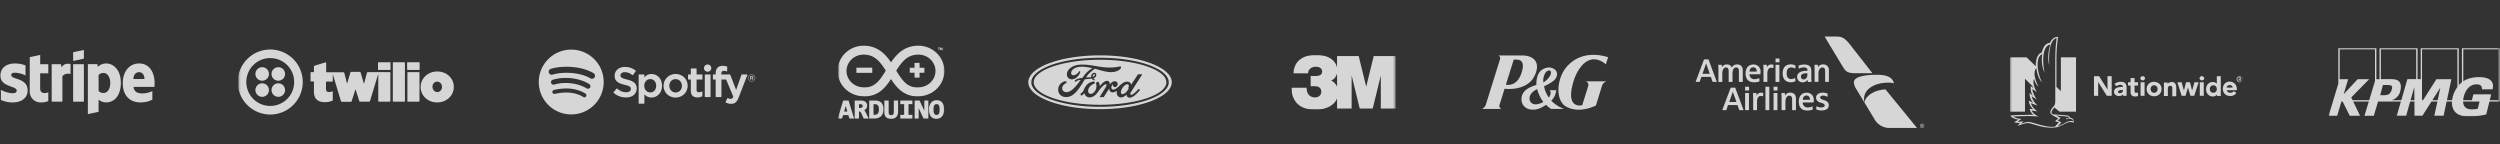
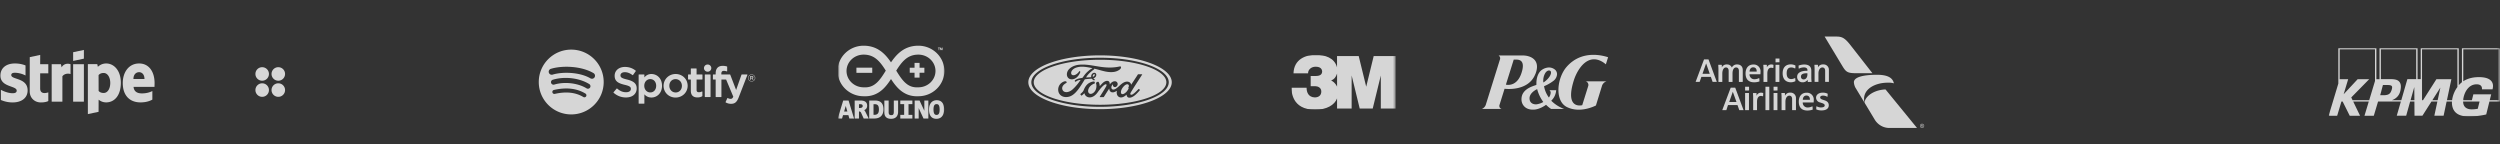
<svg xmlns="http://www.w3.org/2000/svg" width="1094" height="63" fill="none">
  <rect width="100%" height="100%" fill="#333333" stroke="none" />
  <g clip-path="url(#a)">
    <path fill="#fff" fill-opacity=".8" fill-rule="evenodd" d="M36.708 21.854v3.804l-4.703 1.012v-3.823l4.703-.993zm9.781 5.921c-1.836 0-3.017.862-3.672 1.462l-.244-1.162H38.45v21.848l4.685-.993.019-5.303c.674.488 1.667 1.18 3.316 1.18 3.355 0 6.409-2.697 6.409-8.637-.019-5.434-3.11-8.395-6.39-8.395zm-1.124 12.91c-1.106 0-1.762-.393-2.211-.88l-.019-6.952c.487-.543 1.162-.918 2.23-.918 1.705 0 2.886 1.911 2.886 4.366 0 2.51-1.162 4.385-2.886 4.385zm22.28-4.328c0-4.797-2.324-8.582-6.765-8.582-4.46 0-7.158 3.785-7.158 8.545 0 5.64 3.186 8.488 7.758 8.488 2.23 0 3.916-.506 5.19-1.218v-3.748c-1.274.637-2.736 1.03-4.59 1.03-1.818 0-3.43-.636-3.636-2.847h9.163c0-.103.007-.338.015-.608v-.002c.01-.367.023-.8.023-1.058zm-9.257-1.78c0-2.117 1.293-2.998 2.473-2.998 1.144 0 2.361.88 2.361 2.998h-4.834zm-21.68-6.483h-4.703V44.49h4.703V28.094zm-10.043 0 .3 1.387c1.105-2.024 3.297-1.612 3.897-1.387v4.31c-.58-.206-2.455-.469-3.56.974V44.49h-4.685V28.094h4.048zm-9.07-4.066-4.572.974-.019 15.01c0 2.773 2.08 4.815 4.854 4.815 1.536 0 2.66-.281 3.279-.618v-3.804c-.6.243-3.56 1.105-3.56-1.668v-6.652h3.56v-3.991h-3.56l.018-4.066zM6.521 31.84c-.993 0-1.593.281-1.593 1.012 0 .798 1.032 1.149 2.312 1.584 2.088.71 4.835 1.645 4.846 5.105 0 3.355-2.68 5.285-6.577 5.285a12.99 12.99 0 0 1-5.115-1.068v-4.46c1.574.862 3.56 1.499 5.115 1.499 1.05 0 1.799-.281 1.799-1.143 0-.884-1.119-1.288-2.47-1.776-2.056-.742-4.65-1.68-4.65-4.801 0-3.317 2.53-5.303 6.333-5.303 1.555 0 3.092.244 4.647.862v4.403c-1.424-.768-3.223-1.199-4.647-1.199z" clip-rule="evenodd" />
  </g>
  <g clip-path="url(#b)">
    <g clip-path="url(#c)">
      <mask id="d" width="96" height="40" x="104" y="16" maskUnits="userSpaceOnUse" style="mask-type:luminance">
        <path fill="#fff" d="M104.25 16h95v40h-95V16z" />
      </mask>
      <g fill="#fff" fill-opacity=".8" mask="url(#d)">
-         <path d="M170.652 27.242h-5.006c-.114 0-.228.113-.228.227v2.901c0 .114.114.228.228.228h5.006c.114 0 .228-.114.228-.227v-2.902c.057-.114-.057-.227-.228-.227zm-.057 4.323h-9.671c-.114 0-.284.114-.341.228l-1.252 4.721-.057.228-1.479-5.063c-.057-.114-.17-.228-.341-.228h-3.755c-.114 0-.284.114-.341.228l-1.422 4.722-.057.227-.057-.114-.569-2.332-.626-2.332c-.057-.114-.17-.228-.341-.228h-7.566v-4.096c0-.114-.171-.284-.342-.227l-4.778 1.479c-.171.056-.228.113-.228.227v2.56h-1.251a.245.245 0 0 0-.228.228v3.64c0 .114.114.228.228.228h1.251V40.1c0 3.128 1.707 4.608 4.836 4.608 1.308 0 2.56-.285 3.413-.74v-3.755c0-.17-.171-.227-.285-.227a3.1 3.1 0 0 1-1.365.284c-.853 0-1.308-.341-1.308-1.308v-3.243h2.73a.245.245 0 0 0 .228-.228v-3.072l3.584 11.89a.384.384 0 0 0 .341.228h3.982c.114 0 .285-.114.342-.228l1.706-5.29.854 2.73.796 2.503a.385.385 0 0 0 .342.228h3.982c.114 0 .284-.114.341-.228l3.641-11.946V44.25c0 .114.114.228.228.228h4.835a.245.245 0 0 0 .228-.228v-12.4c0-.171-.114-.285-.228-.285zm6.372-4.323h-4.836a.243.243 0 0 0-.227.227v16.782c0 .114.113.228.227.228h4.836c.113 0 .227-.114.227-.228V27.47a.244.244 0 0 0-.227-.227zm6.428 0h-5.006c-.114 0-.228.113-.228.227v2.901c0 .114.114.228.228.228h5.006c.114 0 .228-.114.228-.227v-2.902c.057-.114-.057-.227-.228-.227zm-.057 4.323h-4.835a.245.245 0 0 0-.228.228V44.25c0 .114.114.228.228.228h4.835a.245.245 0 0 0 .228-.228v-12.4c0-.171-.114-.285-.228-.285zm8.022-.284c-4.267 0-7.282 3.129-7.282 6.77v.056c0 3.641 3.015 6.713 7.225 6.713 4.266 0 7.282-3.129 7.282-6.77v-.056c0-3.641-3.016-6.713-7.225-6.713zm2.048 6.77c0 1.251-.854 2.218-2.048 2.218-1.195 0-2.105-1.024-2.105-2.275v-.057c0-1.252.853-2.219 2.048-2.219 1.194 0 2.105 1.024 2.105 2.332zm-75.151-16.385c-7.85 0-14.222 6.372-14.222 14.223 0 7.85 6.372 14.222 14.222 14.222 7.851 0 14.223-6.372 14.223-14.222s-6.372-14.223-14.223-14.223zm0 24.69A10.44 10.44 0 0 1 107.79 35.89a10.44 10.44 0 0 1 10.467-10.468 10.44 10.44 0 0 1 10.468 10.468 10.44 10.44 0 0 1-10.468 10.467z" />
        <path d="M121.784 35.32a2.959 2.959 0 1 0 0-5.918 2.959 2.959 0 0 0 0 5.918zm0 7.054a2.959 2.959 0 1 0 0-5.918 2.959 2.959 0 0 0 0 5.918zm-7.054 0a2.958 2.958 0 1 0 0-5.916 2.958 2.958 0 0 0 0 5.916zm0-7.054a2.958 2.958 0 1 0 0-5.916 2.958 2.958 0 0 0 0 5.916z" />
      </g>
    </g>
  </g>
  <g clip-path="url(#e)">
    <g clip-path="url(#f)">
      <path fill="#fff" fill-opacity=".8" d="M249.969 21.713c-7.844 0-14.204 6.348-14.204 14.179 0 7.83 6.36 14.178 14.204 14.178 7.846 0 14.205-6.347 14.205-14.178 0-7.83-6.359-14.179-14.205-14.179zm6.514 20.45a.886.886 0 0 1-1.218.293c-3.335-2.034-7.533-2.494-12.477-1.367a.885.885 0 0 1-1.06-.665.882.882 0 0 1 .666-1.058c5.41-1.234 10.052-.703 13.796 1.581.417.256.549.8.293 1.216zm1.739-3.86a1.11 1.11 0 0 1-1.524.364c-3.818-2.343-9.638-3.021-14.154-1.653a1.11 1.11 0 0 1-1.382-.737c-.176-.584.154-1.2.739-1.378 5.158-1.563 11.571-.806 15.956 1.884.521.32.685 1 .365 1.52zm.149-4.02c-4.578-2.715-12.131-2.965-16.502-1.64a1.327 1.327 0 1 1-.771-2.538c5.017-1.52 13.358-1.227 18.629 1.896.633.374.839 1.188.465 1.817a1.33 1.33 0 0 1-1.821.464zm16.039.52c-2.453-.585-2.889-.994-2.889-1.855 0-.814.767-1.361 1.908-1.361 1.106 0 2.202.416 3.352 1.271a.157.157 0 0 0 .12.03.156.156 0 0 0 .107-.066l1.198-1.685a.161.161 0 0 0-.031-.218c-1.369-1.096-2.909-1.628-4.71-1.628-2.648 0-4.498 1.586-4.498 3.856 0 2.433 1.596 3.295 4.354 3.96 2.346.54 2.742.992 2.742 1.8 0 .896-.8 1.453-2.089 1.453-1.432 0-2.6-.483-3.906-1.61a.169.169 0 0 0-.117-.04.159.159 0 0 0-.111.056l-1.343 1.595a.161.161 0 0 0 .015.224 8.013 8.013 0 0 0 5.407 2.069c2.853 0 4.697-1.556 4.697-3.965.005-2.033-1.214-3.16-4.201-3.885l-.005-.002zm10.662-2.415c-1.237 0-2.251.486-3.089 1.483v-1.122a.16.16 0 0 0-.159-.16h-2.197a.16.16 0 0 0-.159.16v12.462c0 .088.071.16.159.16h2.197a.16.16 0 0 0 .159-.16v-3.934c.838.937 1.852 1.395 3.089 1.395 2.298 0 4.625-1.765 4.625-5.141.004-3.377-2.324-5.143-4.624-5.143h-.001zm2.071 5.143c0 1.718-1.06 2.919-2.58 2.919-1.501 0-2.634-1.255-2.634-2.92 0-1.664 1.133-2.918 2.634-2.918 1.494 0 2.58 1.227 2.58 2.919zm8.516-5.143c-2.96 0-5.278 2.275-5.278 5.18 0 2.873 2.303 5.123 5.243 5.123 2.969 0 5.295-2.267 5.295-5.16 0-2.884-2.31-5.143-5.26-5.143zm0 8.078c-1.574 0-2.761-1.263-2.761-2.936 0-1.681 1.146-2.901 2.726-2.901 1.584 0 2.778 1.262 2.778 2.938 0 1.68-1.154 2.9-2.743 2.9zm11.58-7.878h-2.417v-2.466a.16.16 0 0 0-.16-.16h-2.196a.161.161 0 0 0-.161.16v2.466h-1.055a.16.16 0 0 0-.16.161v1.884c0 .088.071.16.16.16h1.055v4.876c0 1.969.982 2.968 2.92 2.968.787 0 1.44-.163 2.056-.511a.157.157 0 0 0 .082-.14v-1.794a.159.159 0 0 0-.077-.135.156.156 0 0 0-.156-.007 2.77 2.77 0 0 1-1.289.31c-.704 0-1.019-.32-1.019-1.035v-4.53h2.417a.16.16 0 0 0 .159-.161V32.75a.155.155 0 0 0-.158-.16l-.001-.002zm8.419.01v-.303c0-.891.343-1.288 1.11-1.288.458 0 .826.09 1.238.227a.16.16 0 0 0 .21-.153v-1.846a.159.159 0 0 0-.113-.154 6.034 6.034 0 0 0-1.826-.262c-2.026 0-3.1 1.14-3.1 3.296v.464h-1.055a.161.161 0 0 0-.161.16v1.894c0 .088.073.16.161.16h1.055v7.519c0 .09.073.16.161.16h2.195a.16.16 0 0 0 .161-.16v-7.518h2.051l3.141 7.518c-.356.789-.707.946-1.186.946-.386 0-.795-.115-1.211-.343a.174.174 0 0 0-.127-.012.16.16 0 0 0-.095.086l-.745 1.63a.16.16 0 0 0 .07.209c.777.42 1.477.6 2.344.6 1.622 0 2.519-.756 3.308-2.784l3.809-9.827a.154.154 0 0 0-.017-.149.157.157 0 0 0-.13-.07h-2.287a.163.163 0 0 0-.153.108l-2.342 6.677-2.564-6.681a.16.16 0 0 0-.15-.103l-3.752-.001zm-4.881-.01h-2.197a.162.162 0 0 0-.161.161v9.563c0 .09.073.16.161.16h2.197a.16.16 0 0 0 .161-.16V32.75a.16.16 0 0 0-.161-.162zm-1.086-4.354a1.573 1.573 0 1 0 0 3.144 1.572 1.572 0 1 0 0-3.144zm19.238 7.43a1.538 1.538 0 0 1-1.545-1.544c0-.846.685-1.55 1.554-1.55.868 0 1.545.696 1.545 1.542 0 .846-.685 1.551-1.554 1.551zm.009-2.94a1.38 1.38 0 0 0-1.391 1.396c0 .77.595 1.389 1.382 1.389a1.38 1.38 0 0 0 1.391-1.397 1.37 1.37 0 0 0-1.382-1.389zm.342 1.546.438.611h-.37l-.394-.56h-.337v.56h-.309v-1.62h.723c.378 0 .626.193.626.517.001.266-.153.428-.375.492h-.002zm-.261-.73h-.402v.512h.402c.2 0 .321-.098.321-.257 0-.166-.121-.255-.321-.255z" />
    </g>
  </g>
  <g clip-path="url(#g)">
    <g clip-path="url(#h)">
      <mask id="i" width="48" height="40" x="366" y="16" maskUnits="userSpaceOnUse" style="mask-type:luminance">
        <path fill="#fff" d="M366.75 16h47v40h-47V16z" />
      </mask>
      <g fill="#fff" fill-opacity=".8" mask="url(#i)">
        <path d="m368.989 43.981-2.404 7.88h1.892l.434-1.468h2.344l.422 1.468h2.057l-2.403-7.88h-2.342zm.397 4.826.714-2.45.706 2.45h-1.42zm8.867-.541a1.322 1.322 0 0 0-.086-.087c.059-.022.116-.046.173-.072.223-.101.425-.244.596-.42.172-.178.305-.39.393-.622.092-.237.138-.51.138-.808 0-.413-.074-.77-.219-1.061a1.879 1.879 0 0 0-.634-.722 2.66 2.66 0 0 0-.958-.383 6.025 6.025 0 0 0-1.193-.11h-2.454v7.88h1.882v-3.079h.056c.205 0 .377.045.524.14a.92.92 0 0 1 .343.419l1.137 2.52h2.19l-1.382-2.811c-.168-.341-.333-.598-.506-.784zm-.818-1.512a.727.727 0 0 1-.231.261 1.164 1.164 0 0 1-.393.171 2.285 2.285 0 0 1-.554.062h-.366v-1.659h.413c.431 0 .751.068.952.202.174.117.259.314.259.602a.76.76 0 0 1-.08.361zm8.219-1.837a2.906 2.906 0 0 0-1.188-.711c-.459-.149-1-.225-1.607-.225h-2.488v7.88h2.166c.699 0 1.31-.096 1.817-.284a3.295 3.295 0 0 0 1.278-.825c.332-.355.579-.788.735-1.288.153-.49.23-1.04.23-1.637 0-.65-.078-1.22-.231-1.695a3.015 3.015 0 0 0-.712-1.215zm-1.539 4.789c-.327.364-.801.541-1.449.541h-.414v-4.652h.514c.362 0 .667.051.904.153.231.098.409.238.545.425.139.192.24.433.3.715.063.3.095.646.095 1.03 0 .82-.166 1.421-.495 1.788zm7.015-.712c0 .272-.025.503-.075.688a1.084 1.084 0 0 1-.202.42.717.717 0 0 1-.316.218 1.6 1.6 0 0 1-.53.075 1.49 1.49 0 0 1-.551-.086.829.829 0 0 1-.333-.241.95.95 0 0 1-.189-.402 2.74 2.74 0 0 1-.062-.615v-5.07h-1.882v5.155c0 .426.053.817.156 1.162.108.358.285.668.527.92.243.252.56.447.943.58.373.128.823.193 1.338.193.46 0 .883-.065 1.256-.194a2.58 2.58 0 0 0 .976-.59c.267-.262.474-.592.616-.98.139-.38.209-.826.209-1.324V43.98h-1.881v5.013zm2.844-3.428h1.688v4.698h-1.688v1.597h5.282v-1.597h-1.689v-4.698h1.689v-1.585h-5.282v1.585zm10.518 2.905-2.103-4.49h-2.13v7.88h1.752v-4.575l2.115 4.575h2.119v-7.88h-1.753v4.49zm7.844-3.557c-.549-.702-1.373-1.058-2.447-1.058-.46 0-.898.082-1.303.243a2.868 2.868 0 0 0-1.079.758c-.303.336-.543.768-.714 1.284-.169.51-.255 1.121-.255 1.817 0 1.286.273 2.286.809 2.973.55.704 1.373 1.06 2.448 1.06.46 0 .899-.081 1.304-.243a2.872 2.872 0 0 0 1.078-.757c.303-.336.543-.768.714-1.285.169-.509.255-1.12.255-1.816 0-1.29-.273-2.29-.81-2.976zm-1.238 4.094a2.29 2.29 0 0 1-.25.728 1.067 1.067 0 0 1-.401.412 1.22 1.22 0 0 1-.605.14c-.47 0-.798-.177-1.002-.538-.224-.397-.338-1.023-.338-1.86 0-.394.028-.747.084-1.05.054-.29.139-.535.252-.728.108-.184.24-.32.403-.412a1.19 1.19 0 0 1 .601-.14c.474 0 .803.176 1.005.537.222.397.335 1.024.335 1.861 0 .394-.028.748-.084 1.05zm-.67-27.952h.333v.881h.237v-.881h.337v-.22h-.907v.22zm1.731-.22-.229.75-.236-.75h-.309v1.101h.223v-.703l.221.703h.203l.21-.685v.685h.221v-1.1h-.304zM401.263 42.13c-2.983 0-5.533-1.01-7.777-3.076-1.387-1.275-2.53-2.839-3.582-4.464-1.051 1.625-2.195 3.189-3.581 4.464-2.412 2.22-5.177 3.22-8.452 3.06-6.245-.028-11.317-4.977-11.317-11.057 0-6.096 5.1-11.056 11.369-11.056 3.43 0 6.319 1.14 8.829 3.485 1.206 1.127 2.224 2.433 3.152 3.8.929-1.367 1.947-2.674 3.152-3.8 2.51-2.345 5.399-3.485 8.829-3.485 6.269 0 11.369 4.96 11.369 11.056 0 6.08-5.072 11.03-11.317 11.056a13.75 13.75 0 0 1-.674.017zm-9.075-11.22c1.244 2.027 2.452 3.914 3.923 5.267 1.66 1.529 3.41 2.157 5.672 2.037l.102-.003c4.127 0 7.484-3.209 7.484-7.154s-3.357-7.154-7.484-7.154c-2.436 0-4.4.775-6.182 2.44-1.331 1.244-2.43 2.837-3.515 4.567zm-14.265-7.007c-4.126 0-7.483 3.21-7.483 7.154 0 3.945 3.357 7.154 7.483 7.154l.102.003c2.262.12 4.012-.508 5.672-2.037 1.471-1.353 2.679-3.24 3.923-5.267-1.085-1.73-2.184-3.323-3.515-4.567-1.782-1.665-3.746-2.44-6.182-2.44z" />
        <path d="M402.398 29.638v-2.116h-2.193v2.116h-2.107v2.192h2.107v2.132h2.193V31.83h2.108v-2.192h-2.108zm-27.631-.027h6.926v2.261h-6.926v-2.26z" />
      </g>
    </g>
  </g>
  <g clip-path="url(#j)">
    <g clip-path="url(#k)">
      <path fill="#fff" fill-opacity=".8" fill-rule="evenodd" d="M450 35.999c0-6.546 13.964-11.767 31.381-11.767 17.304 0 31.381 5.277 31.381 11.767 0 6.49-14.077 11.769-31.381 11.769-17.302 0-31.381-5.263-31.381-11.77zm43.888 2.624c-.068-.025-.138-.076-.146-.132a.146.146 0 0 1 .011-.106c.253-.514.432-1.168-.135-1.44-.544-.261-1.378.221-2.133 1.148-.617.76-.954 1.532-.965 2.287-.003.267.098.598.334.722.533.277 1.176-.138 1.642-.522.306-.253.561-.514.786-.851l.055-.082.044-.065c.195-.289.349-.518.518-.875.028-.059.017-.075-.011-.084zm5.835-6.124c.093 0 .132.053.093.126v-.003c-.066.114-.462.725-1.007 1.567-1.437 2.22-3.909 6.042-4.118 6.565-.093.233-.104.407-.009.533.242.323.775.135 1.112-.098.714-.495 1.272-1.062 1.814-1.613.211-.215.421-.428.636-.633.042-.03.118-.045.168 0l.148.134c.085.074.174.153.243.225.056.06.033.115.005.15-.746.911-1.572 1.773-2.363 2.382-1.23.952-2.456 1.196-3.062.587a1.347 1.347 0 0 1-.365-.828c-.009-.149-.084-.157-.155-.087-.727.718-1.987 1.51-3.132.949-.96-.478-1.182-1.62-1.002-2.583.006-.02-.017-.157-.135-.076-.196.144-.46.3-.786.421a2.21 2.21 0 0 1-.954.203 1.358 1.358 0 0 1-1.179-.663c-.168-.25-.233-.629-.253-.904 0-.03-.039-.087-.084-.014-.628.958-1.222 1.891-1.833 2.851l-.454.714c-.04.056-.076.093-.158.098h-1.532c-.096 0-.141-.073-.09-.163.104-.198.38-.63.737-1.19.592-.925 1.407-2.2 2.036-3.351.278-.508.222-.77.048-.882-.216-.14-.646.07-1.01.349-.838.633-1.564 1.568-2.022 2.159-.084.108-.159.204-.224.285-.082.1-.162.217-.255.352a9.2 9.2 0 0 1-.879 1.114c-1.022 1.111-2.377 1.748-3.683 1.308a2.217 2.217 0 0 1-1.425-1.519c-.04-.135-.118-.174-.191-.084-.211.264-.643.651-1.002.895-.04.028-.138.087-.222.045a2.246 2.246 0 0 1-.396-.522.183.183 0 0 1-.013-.11.184.184 0 0 1 .055-.098c.517-.452.797-.71 1.022-.99a3.1 3.1 0 0 0 .446-.826c.312-.791 1.027-2.268 2.45-3.031.545-.29 1.095-.5 1.707-.57.261-.028.477.003.556.21l.149.41c.028.085.005.15-.093.186-.839.32-1.681.814-2.265 1.594-.66.887-.837 1.95-.396 2.563.323.446.845.524 1.345.364.76-.238 1.406-.948 1.74-1.734a4.184 4.184 0 0 0 .154-2.768c-.045-.154-.005-.272.096-.356.173-.142.401-.255.514-.31l.047-.024a.369.369 0 0 1 .477.115c.291.48.444 1.03.441 1.591.019.127.073.13.132.062a29.4 29.4 0 0 0 .379-.413c.361-.396.717-.788 1.108-1.103.483-.384 1.104-.699 1.682-.684.746.016 1.12.524 1.094 1.428-.002.112.079.107.135.028a3.08 3.08 0 0 1 .629-.69c.516-.427 1.047-.618 1.597-.578a1.203 1.203 0 0 1 1.08.883c.044.16.055.328.032.492a1.397 1.397 0 0 1-.736 1.061c-.356.177-.769.146-1.058-.112a.879.879 0 0 1-.253-.842c.014-.065-.07-.127-.14-.054-.665.69-.713 1.586-.281 1.988.48.443 1.196.146 1.721-.194.558-.366 1.042-.805 1.518-1.238.343-.311.682-.619 1.042-.892.572-.433 1.221-.817 1.951-.918a2.27 2.27 0 0 1 1.187.14c.522.21.853.651.895 1.033.009.112.096.126.163.028.144-.225.507-.776.928-1.412.784-1.188 1.766-2.676 1.884-2.902.054-.11.116-.127.234-.127h1.585zm-21.531.97c.02.105.062.124.109.113.262-.071.49-.235.64-.46.141-.203.205-.494.068-.612-.124-.104-.323-.076-.472.056a1.043 1.043 0 0 0-.345.904zm-11.713 9.008c-1.712.011-3.222-1.047-3.396-2.883a3.694 3.694 0 0 1 .766-2.666c.511-.665 1.375-1.216 2.105-1.35.236-.045.556-.017.688.14.207.241.148.505-.059.612-.559.283-1.23.772-1.561 1.437a1.762 1.762 0 0 0 .087 1.822c.688 1.038 2.608 1.066 4.39-.59.443-.407.837-.797 1.238-1.257.786-.898 1.047-1.227 2.091-2.675.011-.017.017-.04.011-.048-.008-.02-.022-.022-.053-.028a3.216 3.216 0 0 0-1.895.67c-.168.124-.415.108-.522-.055-.118-.186-.034-.427.163-.562.86-.6 1.793-.753 2.749-.91l.299-.05s.073 0 .135-.075c.181-.233.343-.456.504-.678.227-.312.452-.62.723-.95.468-.573 1.072-1.1 1.532-1.496a6.338 6.338 0 0 1 1.292-.869l.185-.1c.112-.056-.014-.126-.048-.126l-.518-.099c-2.183-.418-4.431-.848-6.586-.05-1.611.6-2.319 1.88-1.979 2.734.241.606 1.038.702 1.785.337a4.033 4.033 0 0 0 1.6-1.42c.224-.351.704-.099.446.51-.682 1.6-1.981 2.869-3.564 2.922-1.351.045-2.221-.948-2.218-2.172.006-2.414 2.695-4.003 5.516-4.241 2.379-.197 4.672.188 6.99.577.996.167 1.996.335 3.01.458 2.588.312 5.07.32 7.671-.28.309-.065.523.132.506.44-.028.45-.376.882-1.232 1.348-.974.536-1.993.699-3.06.707-1.766.015-3.45-.454-5.137-.924-.769-.214-1.538-.429-2.315-.597l.003.062c.007.093.014.19-.059.247-1.376 1.01-2.619 2.04-3.453 3.486-.028.033-.011.067.037.061l.584-.027c.5-.023.975-.044 1.465-.085.115-.008.12-.036.112-.123a1.68 1.68 0 0 1 .522-1.457c.449-.402 1.011-.45 1.384-.157.421.328.385.923.154 1.367a1.635 1.635 0 0 1-.999.81s-.078.018-.067.088c.008.067.194.195.351.303.106.073.199.138.216.168.042.073.019.183-.057.267a.32.32 0 0 1-.247.118c-.084 0-.136-.03-.242-.087l-.01-.006a2.399 2.399 0 0 1-.702-.567c-.067-.081-.101-.084-.261-.073-.73.042-1.869.152-2.638.247-.188.023-.216.06-.253.124l-.082.135c-1.206 1.988-2.493 4.11-3.904 5.543-1.543 1.57-2.829 1.982-4.193 1.993zm-14.11-6.473c0-5.42 12.987-9.846 29.012-9.846 16.021 0 29.011 4.429 29.011 9.846 0 5.418-12.987 9.847-29.011 9.847-16.025 0-29.012-4.43-29.012-9.847zm-1.058 0c0 5.931 13.461 10.74 30.07 10.74 16.605 0 30.067-4.809 30.067-10.74 0-5.933-13.462-10.739-30.067-10.739-16.609 0-30.07 4.805-30.07 10.74z" clip-rule="evenodd" />
    </g>
  </g>
  <g clip-path="url(#l)">
    <g clip-path="url(#m)">
      <mask id="n" width="46" height="24" x="565" y="24" maskUnits="userSpaceOnUse" style="mask-type:luminance">
        <path fill="#fff" d="M565 24h45.6v24H565V24z" />
      </mask>
      <g mask="url(#n)">
        <path fill="#fff" fill-opacity=".8" d="m601.128 24.532-3.275 13.42-3.284-13.42h-9.485v4.955c-1.152-4.336-5.38-5.424-9.158-5.486-4.607-.06-9.711 1.95-9.888 8.087h6.371c0-1.853 1.684-2.913 3.274-2.887 1.952-.016 2.85.823 2.895 2.13-.067 1.134-.731 1.924-2.879 1.924h-2.143v4.452h1.945c1.105 0 2.643.607 2.703 2.192.074 1.89-1.23 2.72-2.835 2.736-2.865-.107-3.604-2.325-3.604-4.232h-6.613c.028 1.285-.014 9.658 10.35 9.596 4.966.046 8.579-2.057 9.599-4.956v4.443h6.378V33.01l3.527 14.477h5.699l3.539-14.461V47.5h6.508V24.532h-9.624zM585.105 37.92c-.812-1.693-1.955-2.433-2.599-2.668 1.351-.605 2.058-1.425 2.599-3.06v5.728z" />
      </g>
    </g>
  </g>
  <g clip-path="url(#o)">
    <g fill="#fff" fill-opacity=".8" clip-path="url(#p)">
      <path d="M671.845 32.513c2.627-6.481-2.288-8.243-5.479-8.243h-10.593a1.498 1.498 0 0 1 .558 1.903l-6.172 19.755a3.074 3.074 0 0 1-1.659 1.727h8.566a1.35 1.35 0 0 1-.904-1.67l2.238-7.146s10.317 1.415 13.417-6.326h.028zm-8.325-6.425c1.123 0 4.237.156 2.217 6.043-2.118 6.184-6.758 4.91-6.758 4.91l3.425-10.953h1.116z" />
      <path d="M678.702 47.669h5.77a15.834 15.834 0 0 1-5.65-3.587 7.014 7.014 0 0 0 2.161-4.62h-2.987a1.248 1.248 0 0 1 .572 1.032 3.757 3.757 0 0 1-.77 2.18 11.498 11.498 0 0 1-2.118-4.953 17.913 17.913 0 0 0 4.131-2.364 3.914 3.914 0 0 0 1.546-2.83v-.085a2.59 2.59 0 0 0-.776-1.86 4.12 4.12 0 0 0-3.672-.949 5.73 5.73 0 0 0-2.627 1.288c-1.737 1.641-1.956 4.337-1.956 5.561v.651l-.276.113c-1.271.474-4.667 1.373-5.875 4.175a5.455 5.455 0 0 0-.374 2.017 4.47 4.47 0 0 0 .657 2.412c.854 1.345 2.309 2.194 4.632 2.123 2.528-.042 5.021-1.769 5.459-2.123a12.986 12.986 0 0 0 2.118 1.762l.035.057zm0-15.63c-.296 1.882-2.732 3.785-3.326 4.04a6.52 6.52 0 0 1 .827-4.097c.579-.906 1.362-1.302 1.991-1.075.508.177.558.636.515 1.132h-.007zm-3.361 12.594a8.162 8.162 0 0 1-2.93 1.012c-1.166.113-3.1-.34-3.086-2.674 0-1.996 2.16-3.453 3.34-3.963a16.733 16.733 0 0 0 2.683 5.625h-.007z" />
      <path d="M696.222 26.11c3.425-.828 6.249 1.86 6.504 2.044l.974-3.113c-1.349-.41-11.186-3.743-18.134 4.203-4.272 4.89-5.317 14.901.099 17.59 5.797 2.873 12.202-.439 12.711-.672l2.612-8.456a3.034 3.034 0 0 1 2.076-2.123h-9.18a1.63 1.63 0 0 1 1.144 1.996l-2.648 8.456c-.353.063-7.767 1.917-3.615-11.06.911-2.788 3.403-7.89 7.478-8.873l-.021.007z" />
    </g>
  </g>
  <g clip-path="url(#q)">
    <g fill="#fff" fill-opacity=".8" clip-path="url(#r)">
      <path d="M842 55.056a.907.907 0 0 1-.544.846.89.89 0 0 1-.983-.187.913.913 0 0 1-.201-.987.907.907 0 0 1 .831-.562c.235 0 .461.093.629.26a.908.908 0 0 1 .268.63zm-1.624 0c0 .194.077.38.213.518a.723.723 0 0 0 .79.158.708.708 0 0 0 .386-.397.72.72 0 0 0 .05-.279.719.719 0 1 0-1.439 0zm.698.072h-.085v.359h-.157v-.89h.271c.199 0 .313.1.313.258a.241.241 0 0 1-.05.155.238.238 0 0 1-.135.09l.228.387h-.185l-.2-.36zm0-.115c.128 0 .2 0 .2-.158s-.072-.143-.2-.143v.301zM820.352 52.3a7.54 7.54 0 0 0 2.922 2.809 7.47 7.47 0 0 0 3.942.88h11.665l-13.773-16.851c-6.352.258-9.713 4.306-9.015 6.086l4.259 7.076z" />
      <path d="M821.406 32.722c-5.811 0-10.141.962-10.141 3.258a5.767 5.767 0 0 0 .969 2.87l3.859 6.388a4.867 4.867 0 0 1-.384-1.909c0-3.846 3.389-6.043 7.235-6.846a16.716 16.716 0 0 1 3.318-.302 7.832 7.832 0 0 1 2.507.287c-.342-1.507-1.41-3.746-7.363-3.746zm-15.282-3.99c1.595 2.64 2.193 3.3 5.996 3.3h7.249L809.4 19.288c-2.222-2.742-3.49-3.244-5.512-3.287h-5.427l7.663 12.732zm-9.093 19.597c2.194 0 3.241-.903 3.241-2.254s-.932-1.879-1.922-2.204l-.817-.274c-.681-.232-1.032-.528-1.032-.968 0-.441.423-.795 1.305-.795a3.776 3.776 0 0 1 1.67.448.369.369 0 0 0 .143.043c.058 0 .122 0 .129-.166 0-.246.05-.722.05-1.142a4.74 4.74 0 0 0-2.15-.476c-1.814 0-2.932.953-2.932 2.203.01.494.188.97.503 1.349.316.378.75.636 1.232.732l.824.274c.946.318 1.219.607 1.219 1.055 0 .578-.617.867-1.678.867a3.682 3.682 0 0 1-1.706-.433.312.312 0 0 0-.15-.05c-.122 0-.122.173-.129.194-.008.022-.043.86-.043 1.12a5.516 5.516 0 0 0 2.243.477zm-3.971-1.756c.093 0 .115.087.129.174 0 .318.05 1.04.05 1.22a7.058 7.058 0 0 1-2.308.398c-2.366 0-3.785-1.236-3.785-3.887 0-2.283 1.211-3.901 3.391-3.901a2.94 2.94 0 0 1 2.322.883 2.996 2.996 0 0 1 .839 2.353c0 .21 0 .564-.057 1.04h-4.768a2.108 2.108 0 0 0 .658 1.615 2.078 2.078 0 0 0 1.644.553 4.08 4.08 0 0 0 1.742-.426.247.247 0 0 1 .143-.022zm-4.165-2.89h3.118c.065-1.206-.566-1.878-1.512-1.878-.947 0-1.556.708-1.606 1.878zm-4.667 4.516V43.35c0-.925-.416-1.488-1.197-1.488-1.039 0-1.728 1.112-1.728 2.615v3.706h-1.684v-5.498c0-.606-.058-1.488-.086-1.986h1.355c.15 0 .193.065.2.202.007.137 0 .932 0 .932h.036c.213-.418.543-.764.95-.994a2.36 2.36 0 0 1 1.337-.3 2.298 2.298 0 0 1 1.762.616 2.346 2.346 0 0 1 .74 1.725v5.303l-1.685.015zm-15.355-3.613V48.2h-1.685v-5.563c0-.535-.064-1.553-.086-1.922h1.362c.151 0 .187.058.194.21.007.151 0 .924 0 .924h.043a2.04 2.04 0 0 1 .795-.974 2.018 2.018 0 0 1 1.212-.319c.3 0 .597.06.875.173 0 .326-.036 1.034-.05 1.221-.015.188-.065.16-.122.16a.229.229 0 0 1-.115 0 1.885 1.885 0 0 0-.717-.123c-.86-.037-1.706.62-1.706 2.55v.05zm5.376 3.613v-10.23h-1.684v10.215l1.684.015zm-10.588 0v-7.5h1.685v7.485l-1.685.015zm0-8.583V37.96h1.728v1.64l-1.728.015zm12.452 8.583v-7.5h1.685v7.485l-1.685.015zm0-8.583V37.96h1.728v1.64l-1.728.015zm-15.011 8.568-.774-2.21h-4.158l-.717 2.21h-1.792l3.699-9.832h1.964l3.649 9.832h-1.871zm-2.824-8.04-1.577 4.5h3.19l-1.613-4.5zm40.404-4.306v-4.834c0-.924-.415-1.488-1.197-1.488-1.039 0-1.735 1.113-1.735 2.616v3.706h-1.684V30.34c0-.607-.05-1.488-.079-1.987h1.355c.15 0 .193.065.2.202.008.138 0 .932 0 .932.213-.417.542-.761.947-.991.406-.23.869-.335 1.333-.302a2.297 2.297 0 0 1 1.762.616 2.333 2.333 0 0 1 .74 1.725v5.303h-1.642zm-13.183-1.611c.043 0 .108 0 .122.166 0 .354.043.94.05 1.12a4.46 4.46 0 0 1-1.964.505c-2.251-.036-3.62-1.35-3.62-3.959 0-2.413 1.233-3.894 3.634-3.894a4.484 4.484 0 0 1 1.965.506c0 .267 0 .867-.051 1.12 0 .108-.064.159-.121.159a.218.218 0 0 1-.13-.036 3.461 3.461 0 0 0-1.512-.398c-1.434 0-2.022.947-2.022 2.543 0 1.445.466 2.543 2.022 2.543.499-.02.988-.148 1.434-.375h.193zm5.828 1.647a.226.226 0 0 1-.191-.058.23.23 0 0 1-.074-.188c0-.245-.05-.722-.05-.722a2.601 2.601 0 0 1-.988.846 2.576 2.576 0 0 1-1.27.26 2.262 2.262 0 0 1-1.682-.698 2.297 2.297 0 0 1-.641-1.716c0-1.741 1.678-2.622 4.18-2.622h.329V30.7c0-.787-.552-1.206-1.584-1.206a4.66 4.66 0 0 0-2.007.484.214.214 0 0 1-.122.043.123.123 0 0 1-.097-.038.12.12 0 0 1-.032-.1c0-.281-.043-.823-.05-1.17a7.167 7.167 0 0 1 2.423-.491c2.208 0 3.161 1.033 3.161 2.68v2.89c-.003.684.04 1.367.129 2.045l-1.434.036zm-.408-3.815h-.287c-2.115 0-2.53.723-2.53 1.496a1.134 1.134 0 0 0 .33.866 1.127 1.127 0 0 0 .859.333c1.054 0 1.628-1.018 1.628-2.095v-.6zm-21.148 2.168c.086 0 .115.086.122.173 0 .318.058 1.04.058 1.221a7.066 7.066 0 0 1-2.309.397c-2.365 0-3.785-1.235-3.785-3.894 0-2.275 1.212-3.894 3.391-3.894a2.94 2.94 0 0 1 2.322.883 2.996 2.996 0 0 1 .839 2.354c0 .21 0 .563-.064 1.033h-4.76a2.114 2.114 0 0 0 .665 1.618 2.075 2.075 0 0 0 1.65.55 4.104 4.104 0 0 0 1.728-.441.249.249 0 0 1 .143 0zm-4.165-2.89h3.119c.064-1.207-.56-1.878-1.513-1.878-.953 0-1.563.707-1.606 1.878zm-4.666 4.515v-4.804c0-.867-.359-1.532-1.234-1.532-.989 0-1.555 1.084-1.555 2.608v3.714h-1.685v-4.805c0-.787-.322-1.517-1.225-1.517-.904 0-1.556 1.084-1.556 2.659v3.663h-1.692v-5.455c0-.722-.064-1.698-.079-2.03h1.348c.151 0 .201.05.208.21.007.159 0 .924 0 .924.206-.414.529-.757.928-.987.399-.23.857-.337 1.316-.306.453-.02.902.1 1.287.344.384.244.685.6.863 1.022a2.448 2.448 0 0 1 2.23-1.365c1.512 0 2.537.816 2.537 2.463v5.18l-1.691.014zm12.451-3.612v3.612h-1.684V30.29c0-.534-.058-1.553-.086-1.922h1.362c.15 0 .193.058.193.21v.925a2.06 2.06 0 0 1 .8-.974 2.034 2.034 0 0 1 1.215-.32c.3.002.596.061.874.174 0 .325 0 1.033-.05 1.221-.05.188-.064.159-.129.159a.229.229 0 0 1-.115 0 1.725 1.725 0 0 0-.716-.123c-.818-.036-1.664.621-1.664 2.55v.051zm3.585 3.612v-7.499h1.684v7.485l-1.684.014zm0-8.583v-1.654h1.72v1.64l-1.72.014zm-27.535 8.569-.774-2.21h-4.136l-.768 2.21H742l3.678-9.833h1.964l3.641 9.833h-1.842zm-2.824-8.041h-.036l-1.577 4.5h3.19l-1.577-4.5z" />
    </g>
  </g>
  <g clip-path="url(#s)">
    <g clip-path="url(#t)">
      <mask id="u" width="103" height="40" x="879" y="16" maskUnits="userSpaceOnUse" style="mask-type:luminance">
        <path fill="#fff" d="M879.5 16h102v40h-102V16z" />
      </mask>
      <g fill="#fff" fill-opacity=".8" mask="url(#u)">
        <path d="M898.778 46.408c-.714.816-1.734 2.041-1.53 2.96.204.714 1.224 1.224 1.224 1.224l2.244 1.224-1.428 1.225 1.734.51s-1.632 1.633-1.734 1.837c-.408.102-.918.102-1.428.102-3.672 0-8.772-2.143-9.996-2.143-1.53 0-3.468.816-3.468.816l1.02-1.122s-1.326.306-2.55.204l1.734-1.225c-1.53 0-2.958-.51-3.57-1.02 0 0 2.856-.204 6.834-.204 1.632 0 4.284.204 4.284.204-1.326-.612-2.55-1.327-3.06-2.653l2.55.408c-1.02-.612-2.652-2.245-2.856-3.571l2.856 1.02c-.51-.51-2.244-2.143-2.55-4.082l2.244 1.429c-.612-.612-2.142-3.673-1.938-4.592l2.04 1.429c-1.02-1.225-2.142-4.49-1.326-5.817.612 2.45 2.04 3.368 2.04 3.368-.918-1.327-2.958-6.123-1.02-8.163.51 4.693 2.55 6.326 2.55 6.326-1.632-2.653-3.57-10.816 0-12.449-.714 5.204 1.02 8.061 1.02 8.061-1.02-4.796-1.02-11.632 2.55-12.245-1.734 5.102-.51 9.082-.51 9.082-.612-12.04 3.264-11.837 3.264-11.837s-.612 3.368-.612 9.49v17.551c0 1.327-.102 2.04-.612 2.653zm2.346 4.286c1.53.102 2.652.204 3.774.408.408.102.612.51.612.816a23.557 23.557 0 0 0-1.326-.204v.51s.714-.204 1.53-.204c0 0 1.632 0 1.53 1.123-.408-.306-1.326-.204-1.632-.102-.816.102-1.632.51-2.448 1.02-.816.408-1.734.919-2.754 1.225.408-.408 1.632-1.735 1.632-1.735l-1.632-.816 1.326-1.123-2.04-1.122c.51.102.918.102 1.428.204zm.102-1.837h7.242V25.082h-6.63v14.796L899.9 38.04V26.204c0-6.939.816-10.204.816-10.204-2.244 0-3.366 2.143-3.672 2.755-1.224.102-2.244.816-2.856 2.245-.408.816-.612 1.53-.612 1.939-2.652.612-2.856 5.306-2.652 6.122l-4.08-3.98H879.5v23.776h6.63V34.47l3.162 3.062c.306.816.612 1.224.612 1.224l-1.224-1.122c-.204 2.347.408 3.571 1.02 4.387l-1.53-1.326c-.102 2.347 1.02 3.775 1.734 4.388l-2.04-1.02c-.102 1.428 1.224 3.367 2.04 3.775l-1.734-.204c.408 1.938 1.734 2.55 1.734 2.55s-2.958.103-4.284.103c-3.672 0-6.12.306-6.12.306s1.632 1.633 3.774 1.735l-1.836 1.122c1.326.51 2.55.306 2.55.306l-1.122 1.327s3.366-1.327 4.794-1.225c1.122.102 6.426 2.143 9.996 2.143 2.448 0 4.182-.918 5.508-1.633.816-.408 1.632-.816 2.346-.918 1.326-.204 1.836.306 1.836.306.102-.51.51-1.939-1.53-2.245-.102-.408-.408-.816-1.02-.918-1.122-.204-5.916-.51-6.018-.51-.408 0-1.734-.306-.51-2.143.102-.102.714-.919.714-.919l2.244 1.837zm36.414-15.51c.51 0 1.02.408 1.02.918s-.51.919-1.02.919-1.02-.408-1.02-.919c0-.51.408-.918 1.02-.918zm25.908 0c.509 0 1.019.408 1.019.918s-.51.919-1.019.919c-.51 0-1.02-.408-1.02-.919 0-.51.408-.918 1.02-.918zm-32.946 5v3.571h-1.53v-.612c-.408.408-.918.714-1.734.714-1.224 0-2.244-.714-2.244-1.836 0-1.735 1.836-2.143 3.672-2.143h.204c0-.51-.204-.919-1.122-.919-.612 0-1.224.205-1.632.613l-.918-.919c.612-.612 1.53-1.02 2.55-1.02 1.02 0 1.53.102 2.142.612.51.612.612 1.429.612 1.939zm-1.632 1.02h-.102c-.306 0-.918 0-1.428.204-.306.102-.612.306-.612.613 0 .408.408.612.816.612.816 0 1.326-.51 1.326-1.225v-.204zm5.1-3.367v-1.837h-1.734V36h-1.122v1.429h1.122v2.55c0 .817.102 1.327.51 1.735.306.306.816.51 1.53.51a4.38 4.38 0 0 0 1.224-.204v-1.53c-.204.102-.51.102-.918.102-.51 0-.612-.306-.612-.816v-2.347h1.53V36h-1.53zm44.778 3.061v.408h-4.386c0 .613.714 1.123 1.53 1.123.714 0 1.122-.306 1.53-.715l1.122.817c-.612.816-1.428 1.326-2.652 1.326-1.836 0-3.264-1.122-3.264-3.163 0-1.633 1.02-3.163 3.06-3.163 2.244.204 3.06 1.837 3.06 3.367zm-1.836-.714c-.102-.612-.408-1.123-1.326-1.123-.714 0-1.224.51-1.326 1.123h2.652zm-54.774-5v5.816l-3.672-5.816h-2.244v8.571h1.836v-6.02l3.774 6.02h2.142v-8.571h-1.836zM960.284 36l-1.02 3.673-.918-3.673h-1.734l-.918 3.673-1.02-3.673h-1.836l1.836 5.918h1.734l1.02-3.673 1.122 3.673h1.632L962.12 36h-1.836zm-23.562 0h1.734v5.918h-1.734V36zm25.908 0h1.733v5.918h-1.733V36zm-10.914.408c-.408-.408-.816-.51-1.428-.51s-1.428.306-1.734.816v-.612h-1.632v5.918h1.734v-3.265c0-.408.102-.714.306-.918.204-.204.408-.306.714-.306.408 0 .612.102.714.306.204.204.204.612.204 1.224v3.061h1.734V38.45c0-.918-.102-1.53-.612-2.04zm20.094-3.061v8.673h-1.632v-.612c-.408.408-1.02.816-1.836.816-.816 0-1.53-.306-2.04-.816-.612-.612-.918-1.428-.918-2.347 0-1.837 1.224-3.163 2.856-3.163.714 0 1.326.204 1.836.714v-3.265h1.734zm-1.734 5.612c0-.816-.51-1.633-1.53-1.633s-1.53.817-1.53 1.633c0 .816.51 1.633 1.53 1.633s1.53-.816 1.53-1.633zm-24.174.001c0 1.836-1.326 3.162-3.264 3.162-1.836 0-3.264-1.326-3.264-3.163 0-1.837 1.326-3.163 3.264-3.163 1.938.102 3.264 1.326 3.264 3.163zm-3.264-1.633c-1.02 0-1.53.816-1.53 1.632s.51 1.633 1.53 1.633 1.53-.816 1.53-1.633c0-.816-.51-1.633-1.53-1.633zm37.026-1.939h.306v-.612h.204l.306.612h.305l-.407-.612c.204 0 .407-.205.407-.409 0-.306-.203-.51-.509-.51h-.612v1.53zm.204-1.225h.204c.204 0 .408 0 .408.204s-.204.204-.408.204h-.204v-.408zm-1.122.51A1.35 1.35 0 0 0 980.072 36a1.35 1.35 0 0 0 1.325-1.327 1.35 1.35 0 0 0-1.325-1.326 1.35 1.35 0 0 0-1.326 1.326zm.306 0c0-.612.51-1.122 1.122-1.122.611 0 1.121.51 1.121 1.122 0 .613-.51 1.123-1.121 1.123-.612 0-1.122-.51-1.122-1.123z" />
      </g>
    </g>
  </g>
  <g clip-path="url(#v)">
    <g clip-path="url(#w)">
      <mask id="x" width="75" height="30" x="1019" y="21" maskUnits="userSpaceOnUse" style="mask-type:luminance">
        <path fill="#fff" d="M1019 21h74.7v30H1019V21z" />
      </mask>
      <g mask="url(#x)">
        <path fill="#fff" fill-opacity=".8" d="M1093.4 43.838h-3.89l.64-2.567h-7.81l-.64 2.567h-3.77v-.527c.06-.29.11-.593.18-.917.69-2.767 2.51-5.502 5.67-5.502 1.24 0 2.48.474 2.32 2.195h4.64c.18-.804.49-2.171-.39-3.426-.99-1.365-2.98-1.913-5.57-1.913-1.85 0-4.53.293-6.85 1.805V21.588h15.47v22.25zm-9.13 3.76c-.86.164-1.73.252-2.6.264-2.23 0-3.78-1.033-3.81-3.442h7.2l-.79 3.178zm-8.91-12.706v3.188a12.721 12.721 0 0 0-2.07 4.409c-.11.443-.19.894-.24 1.349h-2.27l1.94-9.186h-6.54l-5.86 9.186h-.44V21.593h15.47l.01 13.299zm-8.64 8.946h-2.33l3.52-5.518-1.19 5.518zm-9.39-9.207h-3.87l-2.65 9.207h-4.11c2.09-.77 3.36-2.242 3.76-4.424.32-1.697.17-2.815-.53-3.65-1.04-1.244-3.13-1.138-4.99-1.138h-3.07V21.593h15.45l.01 13.038zm-2.47 9.207 1.63-5.758.05 5.758h-1.68zm-11.26-2.19c-.15 0-.3.021-.47.021h-1.56l.46-1.686.21-.835.53-1.96h1.44c1.3 0 2.13.073 2.43.492.23.313.2.859-.07 1.684-.47 1.425-1.06 2.147-2.96 2.292m-4.31-6.208-.24.79-2.22 7.342-.08.263h-7.28l-.57-1.21 7.85-7.98h-5.05l-6.13 6.587 1.98-6.588h-3.72v-13.06h15.46v13.856zM1077.34 21v14.97c-.5.4-.97.846-1.39 1.333V21h-16.64v13.631h-1.38V21h-16.65v13.652h-1.38V21h-16.65v15.573L1019 50.671h3.74l1.87-6.248h.53l3.11 6.248h4.52l-3.01-6.248h6.82l-1.89 6.248h4.08l1.87-6.232h.9v-.016h9.08l-1.8 6.23h4.12l1.74-6.23h1.86l.05 6.23h3.45l3.97-6.23h2.59l-1.33 6.23h4.05l1.32-6.23h2.34c-.09 1.931.41 3.689 1.69 4.864 1.57 1.439 3.99 1.713 5.77 1.713a34.64 34.64 0 0 0 7.53-.92l1.4-5.657h4.63V21h-16.66z" />
      </g>
    </g>
  </g>
  <defs>
    <clipPath id="a">
      <path fill="#fff" d="M0 16h68v40H0z" />
    </clipPath>
    <clipPath id="b">
      <path fill="#fff" d="M104.25 16h95v40h-95z" />
    </clipPath>
    <clipPath id="c">
      <path fill="#fff" d="M104.25 16h95v40h-95z" />
    </clipPath>
    <clipPath id="e">
      <path fill="#fff" d="M235.5 16h95v40h-95z" />
    </clipPath>
    <clipPath id="f">
      <path fill="#fff" d="M235.5 16h95v40h-95z" />
    </clipPath>
    <clipPath id="g">
      <path fill="#fff" d="M366.75 16h47v40h-47z" />
    </clipPath>
    <clipPath id="h">
      <path fill="#fff" d="M366.75 16h47v40h-47z" />
    </clipPath>
    <clipPath id="j">
      <path fill="#fff" d="M450 16h63v40h-63z" />
    </clipPath>
    <clipPath id="k">
      <path fill="#fff" d="M450 16h63v40h-63z" />
    </clipPath>
    <clipPath id="l">
      <path fill="#fff" d="M565 24h46v24h-46z" />
    </clipPath>
    <clipPath id="m">
      <path fill="#fff" d="M565 24h46v24h-46z" />
    </clipPath>
    <clipPath id="o">
      <path fill="#fff" d="M648.5 24h56v24h-56z" />
    </clipPath>
    <clipPath id="p">
      <path fill="#fff" d="M648.5 24h56v24h-56z" />
    </clipPath>
    <clipPath id="q">
      <path fill="#fff" d="M742 16h100v40H742z" />
    </clipPath>
    <clipPath id="r">
      <path fill="#fff" d="M742 16h100v40H742z" />
    </clipPath>
    <clipPath id="s">
-       <path fill="#fff" d="M879.5 16h102v40h-102z" />
-     </clipPath>
+       </clipPath>
    <clipPath id="t">
      <path fill="#fff" d="M879.5 16h102v40h-102z" />
    </clipPath>
    <clipPath id="v">
      <path fill="#fff" d="M1019 21h75v30h-75z" />
    </clipPath>
    <clipPath id="w">
      <path fill="#fff" d="M1019 21h75v30h-75z" />
    </clipPath>
  </defs>
</svg>